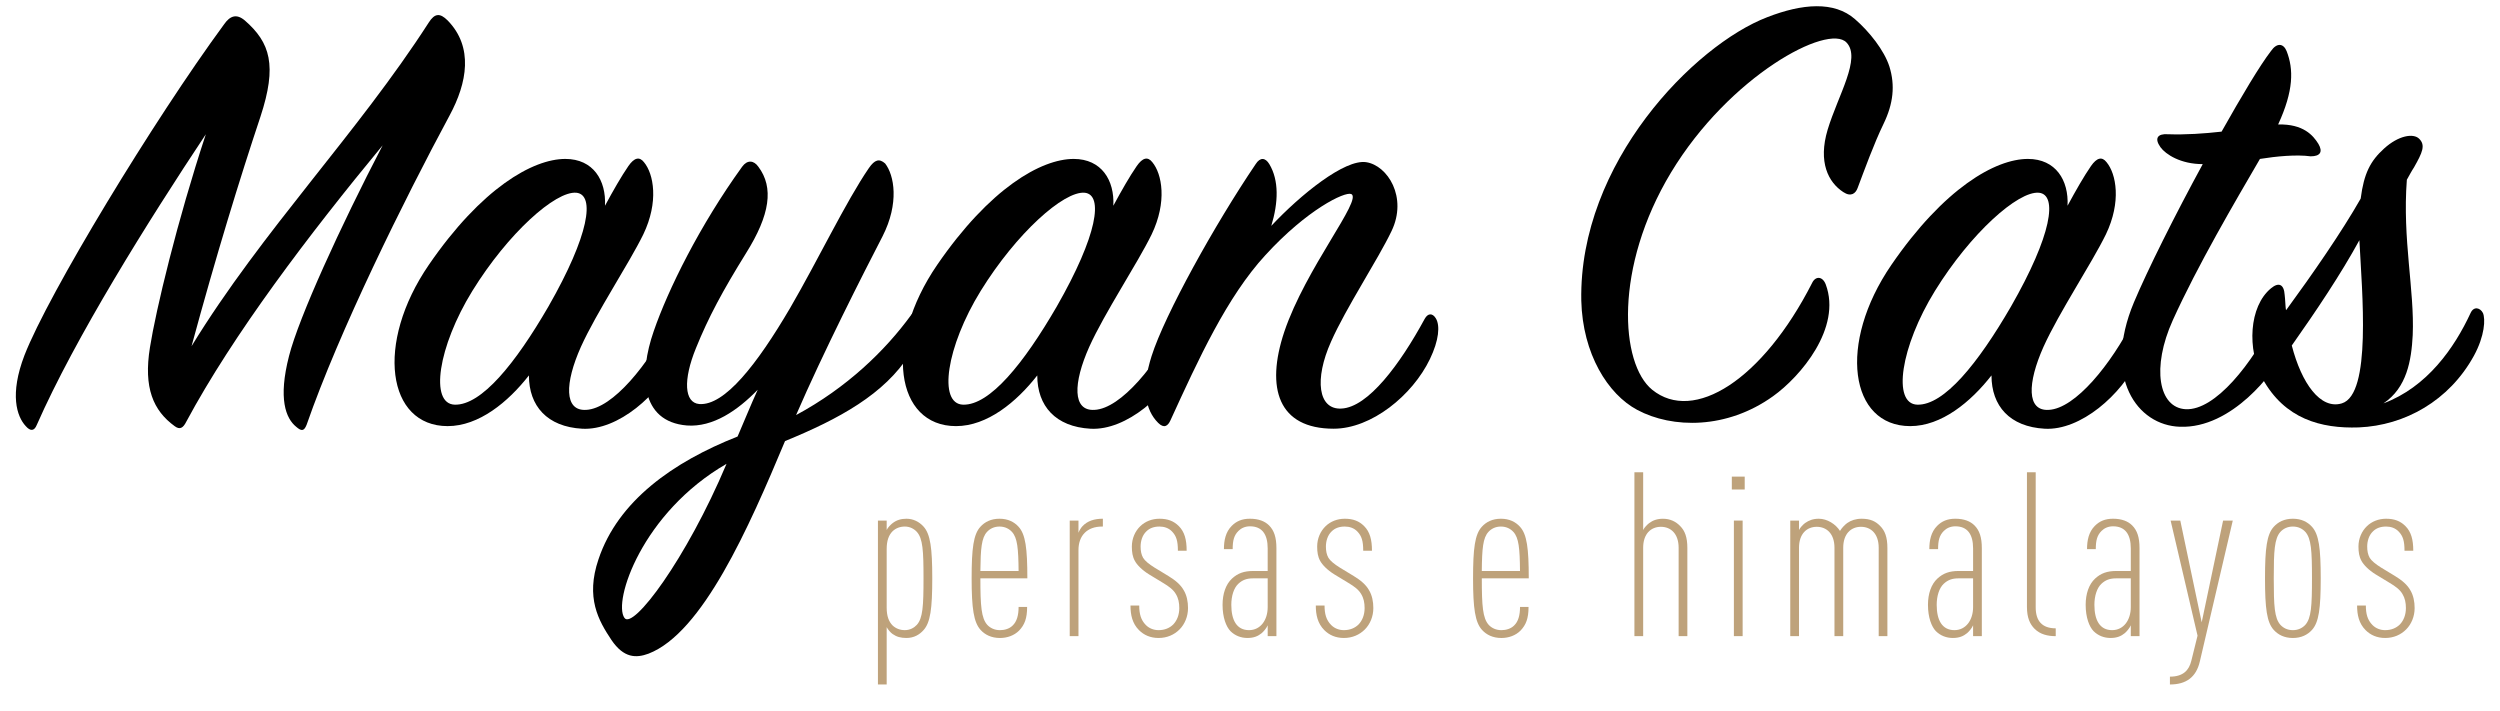
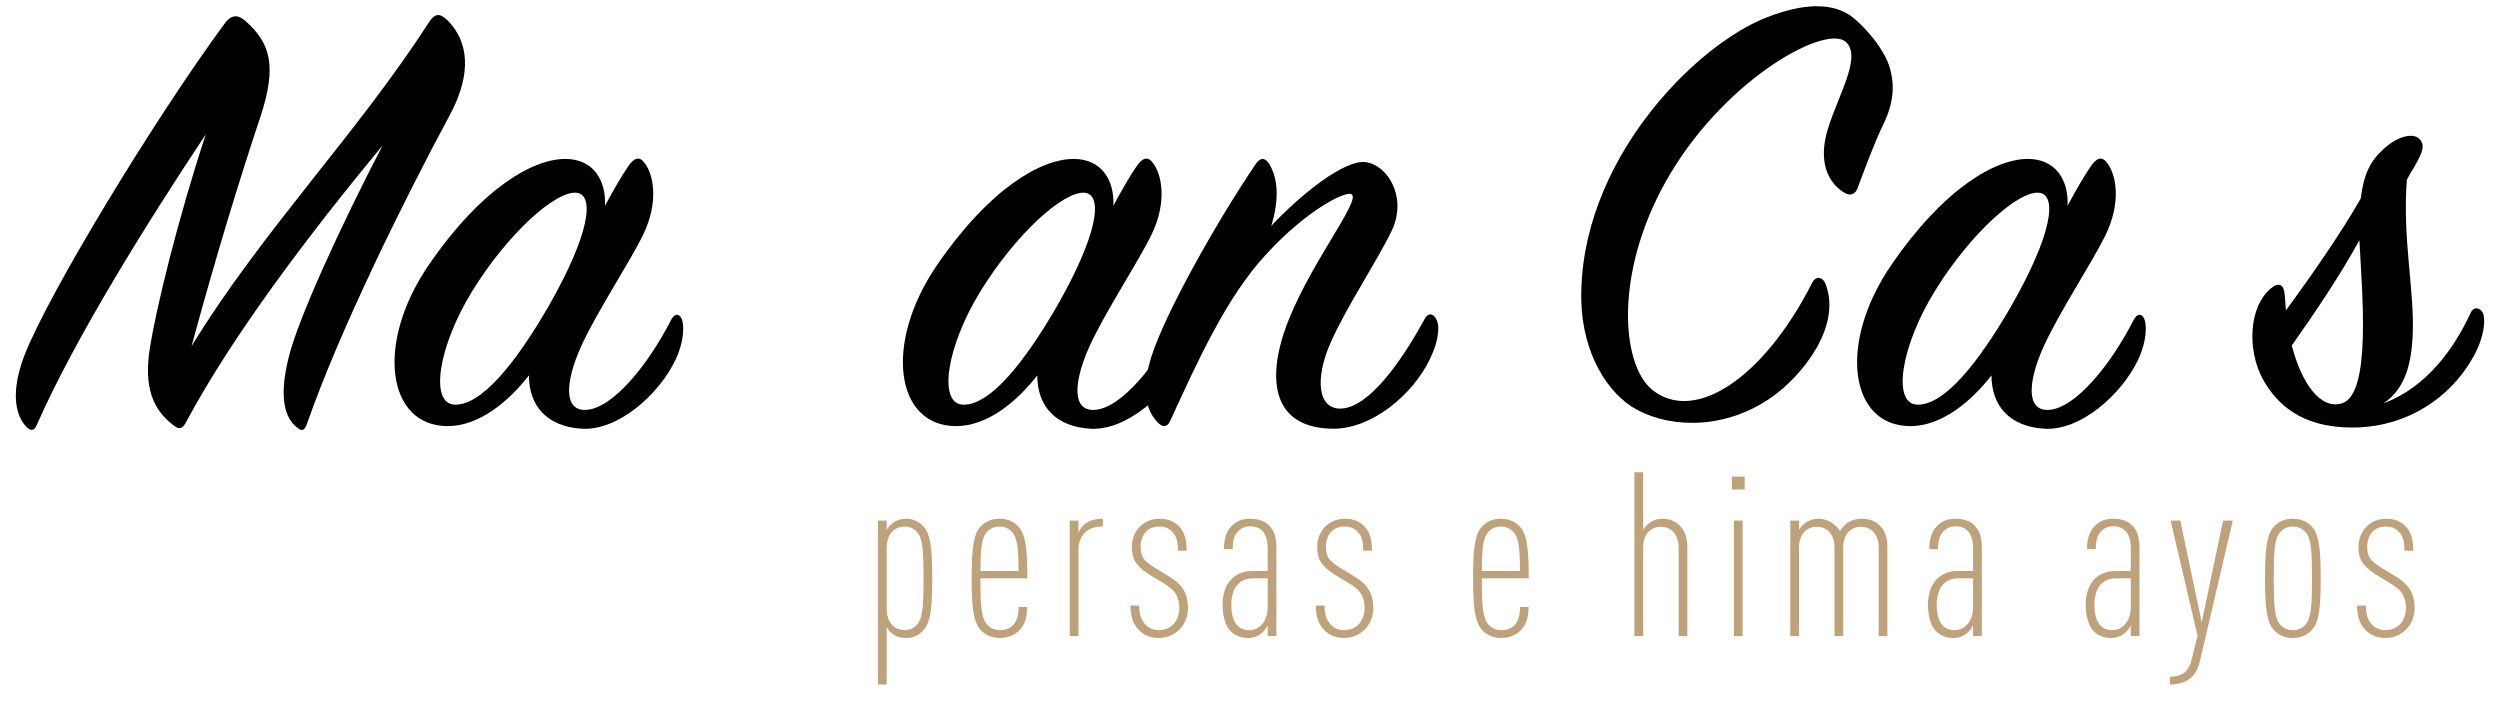
<svg xmlns="http://www.w3.org/2000/svg" version="1.1" id="Layer_1" x="0px" y="0px" width="184.604px" height="52.5px" viewBox="0 0 184.604 52.5" enable-background="new 0 0 184.604 52.5" xml:space="preserve">
  <g>
    <path d="M2.719,31.37c-0.192,0.48-0.48,0.48-0.816,0.096c-0.672-0.72-1.2-2.352-0.096-5.232c1.776-4.56,9.553-17.377,14.737-24.434   c0.432-0.624,0.912-0.816,1.536-0.288c1.872,1.632,2.4,3.312,1.152,7.105c-1.536,4.608-3.264,10.225-5.088,16.945   c5.232-8.545,12.241-15.697,17.521-23.906c0.432-0.672,0.816-0.72,1.392-0.144c1.92,1.968,1.44,4.608,0.144,7.009   c-3.36,6.241-8.161,15.938-10.561,22.85c-0.192,0.48-0.384,0.48-0.768,0.144c-0.769-0.624-1.344-2.064-0.528-5.232   c0.72-2.833,3.792-9.553,6.913-15.554c-5.473,6.625-11.041,13.969-14.497,20.402c-0.24,0.48-0.48,0.624-0.864,0.336   c-1.584-1.152-2.304-2.832-1.824-5.808c0.432-2.736,2.016-9.361,4.128-15.746C10.928,16.344,5.551,24.937,2.719,31.37z" />
    <path d="M46.4,12.264c0.432-0.624,0.816-0.72,1.152-0.288c0.72,0.864,1.104,2.928-0.048,5.328c-1.056,2.16-3.457,5.761-4.608,8.305   c-1.2,2.688-1.248,4.752,0.384,4.657c1.968-0.096,4.608-3.36,6.289-6.673c0.24-0.432,0.576-0.48,0.768-0.048   s0.192,1.632-0.432,2.976c-1.248,2.64-4.272,5.281-6.913,5.137c-2.592-0.144-3.936-1.68-3.936-3.937   c-1.536,1.968-3.696,3.744-6,3.744c-4.464,0-5.376-6.096-1.392-11.905c3.888-5.665,7.681-7.825,10.081-7.825   c2.064,0,3.024,1.584,2.928,3.456C45.296,14.04,45.873,13.032,46.4,12.264z M42.561,14.232c-1.536-0.144-5.041,2.977-7.681,7.249   c-2.544,4.128-3.168,8.353-1.296,8.401c1.968,0.048,4.464-3.024,6.913-7.249C43.521,17.352,43.953,14.376,42.561,14.232z" />
-     <path d="M57.968,32.57c-2.688,6.432-6.097,14.162-10.081,15.698c-0.912,0.336-1.824,0.336-2.736-1.009   c-0.96-1.439-1.92-3.12-0.96-5.952c1.44-4.32,5.521-7.2,10.273-9.073c0.48-1.104,0.96-2.304,1.488-3.456   c-1.488,1.536-3.312,2.784-5.233,2.64c-3.456-0.288-3.552-3.792-2.448-6.96c1.056-3.072,3.408-7.825,6.528-12.145   c0.384-0.528,0.864-0.48,1.2,0c1.152,1.536,0.864,3.552-0.912,6.384c-1.728,2.784-2.784,4.752-3.696,7.009   c-0.96,2.352-0.864,4.032,0.24,4.128c1.873,0.144,4.272-2.928,6.721-7.104c2.064-3.553,4.128-7.873,5.809-10.321   c0.432-0.624,0.768-0.72,1.2-0.336c0.672,0.864,1.056,2.928-0.192,5.376c-1.44,2.784-4.369,8.545-6.385,13.201   c3.744-2.016,6.577-4.752,8.497-7.393c0.24-0.336,0.672-0.384,0.768,0.096c0.096,0.432-0.048,1.536-0.864,2.784   C65.312,29.113,61.953,30.938,57.968,32.57z M46.111,45.627c0.625,0.912,4.561-4.32,7.537-11.377   C47.407,37.851,45.247,44.427,46.111,45.627z" />
    <path d="M83.937,12.264c0.432-0.624,0.816-0.72,1.152-0.288c0.72,0.864,1.104,2.928-0.048,5.328   c-1.056,2.16-3.457,5.761-4.608,8.305c-1.2,2.688-1.248,4.752,0.384,4.657c1.968-0.096,4.608-3.36,6.288-6.673   c0.24-0.432,0.576-0.48,0.769-0.048c0.191,0.432,0.191,1.632-0.433,2.976c-1.248,2.64-4.271,5.281-6.912,5.137   c-2.592-0.144-3.936-1.68-3.936-3.937c-1.536,1.968-3.696,3.744-6,3.744c-4.464,0-5.376-6.096-1.392-11.905   c3.888-5.665,7.681-7.825,10.081-7.825c2.064,0,3.024,1.584,2.928,3.456C82.833,14.04,83.409,13.032,83.937,12.264z M80.097,14.232   c-1.536-0.144-5.041,2.977-7.681,7.249c-2.544,4.128-3.168,8.353-1.296,8.401c1.968,0.048,4.464-3.024,6.913-7.249   C81.057,17.352,81.489,14.376,80.097,14.232z" />
    <path d="M100.881,11.976c1.584,0.24,3.072,2.592,1.872,5.088c-1.009,2.112-3.36,5.665-4.465,8.161   c-1.248,2.784-0.96,5.041,0.769,4.944c1.968-0.096,4.32-3.264,6.145-6.625c0.239-0.432,0.576-0.432,0.815-0.048   c0.336,0.528,0.24,1.632-0.432,3.024c-1.296,2.688-4.32,5.137-7.104,5.137c-4.081,0-5.041-2.977-3.648-7.153   c1.584-4.705,5.809-9.793,4.944-10.177c-0.48-0.192-3.265,1.152-6.337,4.512c-2.832,3.072-4.944,7.681-7.008,12.193   c-0.192,0.432-0.48,0.624-0.912,0.192c-0.96-0.96-1.248-2.544-0.48-4.944c0.96-3.024,4.656-9.697,7.681-14.162   c0.336-0.528,0.72-0.48,1.008,0c0.721,1.2,0.672,2.833,0.145,4.561C96.032,14.376,99.296,11.736,100.881,11.976z" />
    <path d="M134.815,21c1.2,3.216-1.872,6.817-3.889,8.257c-3.408,2.448-7.44,2.4-10.033,1.008c-2.16-1.152-4.032-4.128-4.128-8.065   c-0.192-10.177,8.353-18.866,13.729-20.93c2.592-1.008,4.944-1.2,6.48,0.144c1.056,0.912,2.16,2.304,2.544,3.504   c0.432,1.392,0.288,2.736-0.432,4.224c-0.721,1.488-1.393,3.36-1.921,4.752c-0.144,0.384-0.479,0.672-1.056,0.288   c-1.104-0.72-1.872-2.208-1.152-4.608c0.769-2.544,2.496-5.28,1.393-6.433c-1.345-1.44-8.641,2.448-12.962,9.601   c-4.224,7.009-3.744,14.113-1.392,16.034c3.072,2.496,8.161-0.72,11.809-7.873C134.047,20.376,134.575,20.376,134.815,21z" />
    <path d="M154.399,12.264c0.432-0.624,0.816-0.72,1.152-0.288c0.72,0.864,1.104,2.928-0.048,5.328   c-1.057,2.16-3.457,5.761-4.608,8.305c-1.2,2.688-1.248,4.752,0.384,4.657c1.968-0.096,4.608-3.36,6.288-6.673   c0.24-0.432,0.576-0.48,0.769-0.048c0.191,0.432,0.191,1.632-0.433,2.976c-1.248,2.64-4.271,5.281-6.912,5.137   c-2.593-0.144-3.937-1.68-3.937-3.937c-1.536,1.968-3.696,3.744-6,3.744c-4.465,0-5.377-6.096-1.393-11.905   c3.889-5.665,7.681-7.825,10.081-7.825c2.064,0,3.024,1.584,2.928,3.456C153.295,14.04,153.871,13.032,154.399,12.264z    M150.56,14.232c-1.536-0.144-5.041,2.977-7.681,7.249c-2.545,4.128-3.169,8.353-1.297,8.401c1.969,0.048,4.465-3.024,6.913-7.249   C151.52,17.352,151.951,14.376,150.56,14.232z" />
-     <path d="M159.534,10.872c-0.48-0.672-0.192-1.008,0.527-0.96c1.345,0.048,2.688-0.048,3.984-0.192   c1.488-2.64,2.833-4.896,3.648-5.953c0.433-0.624,0.912-0.576,1.152,0c0.528,1.344,0.528,2.928-0.624,5.424   c1.872-0.048,2.592,0.816,2.977,1.44c0.336,0.576,0.144,0.912-0.576,0.912c-1.057-0.144-2.545,0-3.744,0.192   c-1.873,3.216-4.608,7.873-6.433,11.905c-1.585,3.504-1.057,6.481,0.96,6.577c2.16,0.096,4.896-3.312,6.672-6.913   c0.288-0.576,0.816-0.672,1.009,0c0.24,0.768,0,1.632-0.48,2.736c-0.624,1.392-3.792,5.617-7.633,5.473   c-3.168-0.096-5.712-3.648-3.408-9.169c1.009-2.4,3.024-6.433,5.089-10.225C161.021,12.12,159.918,11.4,159.534,10.872z" />
    <path d="M174.317,14.664c0.24-1.872,0.721-2.784,1.729-3.696c1.056-0.96,2.16-1.152,2.592-0.72c0.48,0.48,0.24,1.008-0.384,2.112   c-0.191,0.288-0.336,0.576-0.528,0.912c-0.336,4.417,0.576,8.161,0.433,11.473c-0.096,1.872-0.433,3.888-2.16,5.04   c3.216-1.2,5.232-4.08,6.433-6.672c0.24-0.528,0.72-0.384,0.912,0c0.191,0.432,0.144,1.68-0.672,3.168   c-1.824,3.312-5.089,5.136-8.497,5.28c-2.784,0.096-5.473-0.624-7.104-3.6c-1.152-2.16-1.009-5.329,0.624-6.673   c0.576-0.48,0.96-0.288,1.008,0.48c0.048,0.384,0.048,0.768,0.096,1.152C170.766,20.232,172.926,17.112,174.317,14.664z    M169.229,25.513c0.72,2.784,2.112,4.752,3.696,4.272c2.208-0.672,1.488-8.208,1.296-12.049   C172.829,20.281,171.054,22.921,169.229,25.513z" />
  </g>
  <g>
    <path fill="#BEA27B" d="M68.194,46.531c-0.289,0.323-0.697,0.578-1.258,0.578c-0.425,0-0.731-0.085-1.02-0.289   c-0.153-0.102-0.34-0.323-0.442-0.51v4.232h-0.646V38.44h0.646v0.696c0.085-0.187,0.306-0.407,0.442-0.51   c0.289-0.221,0.612-0.322,1.02-0.322c0.476,0,0.918,0.203,1.258,0.577c0.51,0.562,0.646,1.599,0.646,3.825   S68.704,45.971,68.194,46.531z M67.701,39.273c-0.204-0.222-0.51-0.392-0.884-0.392c-0.357,0-0.663,0.119-0.901,0.341   c-0.289,0.288-0.442,0.696-0.442,1.325v4.317c0,0.629,0.153,1.037,0.442,1.326c0.238,0.221,0.544,0.34,0.901,0.34   c0.374,0,0.68-0.17,0.884-0.391c0.442-0.493,0.493-1.394,0.493-3.434S68.143,39.767,67.701,39.273z" />
    <path fill="#BEA27B" d="M72.393,42.707c0,2.04,0.068,2.94,0.51,3.434c0.204,0.221,0.527,0.391,0.935,0.391   c0.34,0,0.697-0.102,0.935-0.34c0.306-0.289,0.442-0.748,0.442-1.377h0.629c0,0.85-0.187,1.326-0.595,1.751   c-0.357,0.357-0.867,0.544-1.411,0.544c-0.629,0-1.105-0.238-1.428-0.595c-0.51-0.562-0.663-1.581-0.663-3.808   s0.136-3.247,0.646-3.808c0.323-0.357,0.782-0.595,1.411-0.595s1.088,0.237,1.411,0.595c0.51,0.561,0.646,1.581,0.646,3.808H72.393   z M74.722,39.273c-0.204-0.222-0.51-0.392-0.918-0.392c-0.408,0-0.714,0.17-0.918,0.392c-0.408,0.441-0.476,1.224-0.493,2.89h2.822   C75.198,40.497,75.13,39.715,74.722,39.273z" />
    <path fill="#BEA27B" d="M81.369,38.882c-1.088,0-1.733,0.663-1.733,1.734v6.357h-0.646V38.44h0.646v0.9   c0.051-0.152,0.204-0.391,0.289-0.476c0.374-0.408,0.901-0.561,1.513-0.561v0.577H81.369z" />
    <path fill="#BEA27B" d="M87.098,46.48c-0.391,0.391-0.918,0.629-1.547,0.629c-0.612,0-1.087-0.221-1.445-0.578   c-0.493-0.493-0.629-1.122-0.629-1.818h0.646c0,0.611,0.119,1.07,0.493,1.444c0.255,0.255,0.595,0.374,0.935,0.374   c0.442,0,0.816-0.152,1.088-0.425c0.272-0.289,0.442-0.697,0.442-1.207c0-0.391-0.068-0.73-0.256-1.037   c-0.187-0.322-0.51-0.561-0.935-0.815l-1.037-0.629c-0.527-0.323-0.901-0.714-1.054-1.003c-0.17-0.306-0.221-0.646-0.221-1.054   c0-0.595,0.238-1.139,0.629-1.513c0.357-0.341,0.85-0.544,1.411-0.544c0.611,0,1.054,0.17,1.428,0.544   c0.425,0.425,0.578,1.003,0.578,1.818h-0.646c0-0.73-0.119-1.088-0.425-1.411c-0.255-0.271-0.595-0.374-0.935-0.374   c-0.408,0-0.731,0.119-0.969,0.357c-0.306,0.289-0.425,0.73-0.425,1.122c0,0.322,0.051,0.595,0.187,0.833   c0.136,0.221,0.425,0.459,0.833,0.714l1.036,0.629c0.527,0.322,0.901,0.646,1.122,1.037c0.238,0.391,0.323,0.866,0.323,1.325   C87.727,45.512,87.488,46.09,87.098,46.48z" />
    <path fill="#BEA27B" d="M93.608,46.974v-0.799c-0.102,0.237-0.323,0.476-0.441,0.577c-0.272,0.222-0.578,0.357-1.055,0.357   c-0.476,0-0.918-0.17-1.258-0.51c-0.306-0.323-0.578-0.986-0.578-1.938c0-0.816,0.238-1.514,0.697-1.938   c0.425-0.391,0.884-0.561,1.581-0.561h1.054v-1.666c0-1.054-0.425-1.632-1.309-1.632c-0.357,0-0.646,0.136-0.85,0.34   c-0.323,0.323-0.426,0.697-0.426,1.343h-0.646c0-0.629,0.119-1.258,0.578-1.717c0.34-0.34,0.748-0.526,1.343-0.526   c0.646,0,1.104,0.187,1.411,0.492c0.373,0.374,0.544,0.884,0.544,1.684v6.493H93.608z M93.608,42.707h-1.088   c-0.459,0-0.782,0.119-1.088,0.408c-0.323,0.306-0.51,0.884-0.51,1.547c0,1.121,0.391,1.869,1.309,1.869   c0.851,0,1.377-0.748,1.377-1.699V42.707z" />
    <path fill="#BEA27B" d="M100.782,46.48c-0.391,0.391-0.918,0.629-1.547,0.629c-0.612,0-1.088-0.221-1.445-0.578   c-0.492-0.493-0.629-1.122-0.629-1.818h0.646c0,0.611,0.119,1.07,0.493,1.444c0.255,0.255,0.595,0.374,0.935,0.374   c0.442,0,0.816-0.152,1.088-0.425c0.272-0.289,0.442-0.697,0.442-1.207c0-0.391-0.068-0.73-0.256-1.037   c-0.187-0.322-0.51-0.561-0.935-0.815l-1.037-0.629c-0.526-0.323-0.9-0.714-1.054-1.003c-0.17-0.306-0.221-0.646-0.221-1.054   c0-0.595,0.238-1.139,0.629-1.513c0.356-0.341,0.85-0.544,1.411-0.544c0.611,0,1.054,0.17,1.428,0.544   c0.425,0.425,0.578,1.003,0.578,1.818h-0.646c0-0.73-0.119-1.088-0.425-1.411c-0.255-0.271-0.595-0.374-0.935-0.374   c-0.408,0-0.731,0.119-0.97,0.357c-0.306,0.289-0.425,0.73-0.425,1.122c0,0.322,0.052,0.595,0.188,0.833   c0.136,0.221,0.425,0.459,0.833,0.714l1.036,0.629c0.527,0.322,0.901,0.646,1.122,1.037c0.238,0.391,0.323,0.866,0.323,1.325   C101.411,45.512,101.173,46.09,100.782,46.48z" />
    <path fill="#BEA27B" d="M109.419,42.707c0,2.04,0.067,2.94,0.51,3.434c0.204,0.221,0.526,0.391,0.935,0.391   c0.34,0,0.697-0.102,0.936-0.34c0.306-0.289,0.441-0.748,0.441-1.377h0.629c0,0.85-0.187,1.326-0.595,1.751   c-0.357,0.357-0.867,0.544-1.411,0.544c-0.629,0-1.104-0.238-1.428-0.595c-0.51-0.562-0.663-1.581-0.663-3.808   s0.136-3.247,0.646-3.808c0.322-0.357,0.781-0.595,1.41-0.595s1.088,0.237,1.411,0.595c0.51,0.561,0.646,1.581,0.646,3.808H109.419   z M111.747,39.273c-0.204-0.222-0.51-0.392-0.918-0.392c-0.407,0-0.714,0.17-0.918,0.392c-0.407,0.441-0.476,1.224-0.492,2.89   h2.821C112.224,40.497,112.155,39.715,111.747,39.273z" />
    <path fill="#BEA27B" d="M123.953,46.974v-6.527c0-1.037-0.578-1.547-1.309-1.547c-0.731,0-1.31,0.51-1.31,1.547v6.527h-0.646   V34.871h0.646v4.266c0.086-0.187,0.307-0.407,0.442-0.51c0.272-0.204,0.595-0.322,1.02-0.322c0.527,0,0.952,0.203,1.275,0.544   c0.34,0.34,0.526,0.815,0.526,1.614v6.511H123.953z" />
    <path fill="#BEA27B" d="M127.88,36.146v-0.952h0.952v0.952H127.88z M128.033,46.974V38.44h0.646v8.533H128.033z" />
    <path fill="#BEA27B" d="M138.726,46.974v-6.527c0-1.037-0.578-1.547-1.309-1.547c-0.731,0-1.31,0.51-1.31,1.547v6.527h-0.646   v-6.527c0-1.037-0.578-1.547-1.309-1.547c-0.731,0-1.31,0.51-1.31,1.547v6.527h-0.646V38.44h0.646v0.696   c0.086-0.187,0.307-0.407,0.442-0.51c0.289-0.204,0.595-0.322,1.02-0.322c0.612,0,1.241,0.391,1.564,0.9   c0.119-0.204,0.34-0.441,0.526-0.578c0.289-0.204,0.646-0.322,1.071-0.322c0.663,0,1.054,0.203,1.377,0.544   c0.34,0.34,0.526,0.815,0.526,1.614v6.511H138.726z" />
    <path fill="#BEA27B" d="M145.696,46.974v-0.799c-0.103,0.237-0.323,0.476-0.442,0.577c-0.271,0.222-0.578,0.357-1.054,0.357   c-0.477,0-0.918-0.17-1.258-0.51c-0.307-0.323-0.578-0.986-0.578-1.938c0-0.816,0.238-1.514,0.697-1.938   c0.425-0.391,0.884-0.561,1.58-0.561h1.055v-1.666c0-1.054-0.426-1.632-1.31-1.632c-0.356,0-0.646,0.136-0.85,0.34   c-0.323,0.323-0.425,0.697-0.425,1.343h-0.646c0-0.629,0.119-1.258,0.578-1.717c0.34-0.34,0.748-0.526,1.343-0.526   c0.646,0,1.105,0.187,1.411,0.492c0.374,0.374,0.544,0.884,0.544,1.684v6.493H145.696z M145.696,42.707h-1.088   c-0.459,0-0.782,0.119-1.088,0.408c-0.323,0.306-0.511,0.884-0.511,1.547c0,1.121,0.392,1.869,1.31,1.869   c0.85,0,1.377-0.748,1.377-1.699V42.707z" />
-     <path fill="#BEA27B" d="M150.235,46.43c-0.341-0.34-0.562-0.816-0.562-1.615v-9.943h0.646v9.978c0,1.003,0.476,1.547,1.479,1.547   v0.578C151.221,46.974,150.66,46.854,150.235,46.43z" />
    <path fill="#BEA27B" d="M157.341,46.974v-0.799c-0.103,0.237-0.323,0.476-0.442,0.577c-0.271,0.222-0.578,0.357-1.054,0.357   c-0.477,0-0.918-0.17-1.258-0.51c-0.307-0.323-0.578-0.986-0.578-1.938c0-0.816,0.238-1.514,0.697-1.938   c0.425-0.391,0.884-0.561,1.58-0.561h1.055v-1.666c0-1.054-0.426-1.632-1.31-1.632c-0.356,0-0.646,0.136-0.85,0.34   c-0.323,0.323-0.425,0.697-0.425,1.343h-0.646c0-0.629,0.119-1.258,0.578-1.717c0.34-0.34,0.748-0.526,1.343-0.526   c0.646,0,1.105,0.187,1.411,0.492c0.374,0.374,0.544,0.884,0.544,1.684v6.493H157.341z M157.341,42.707h-1.088   c-0.459,0-0.782,0.119-1.088,0.408c-0.323,0.306-0.511,0.884-0.511,1.547c0,1.121,0.392,1.869,1.31,1.869   c0.85,0,1.377-0.748,1.377-1.699V42.707z" />
    <path fill="#BEA27B" d="M162.44,48.843c-0.271,1.173-1.02,1.7-2.209,1.7v-0.578c0.985,0,1.41-0.476,1.58-1.173l0.459-1.853   l-1.988-8.499h0.714l1.581,7.513l1.58-7.513h0.715L162.44,48.843z" />
    <path fill="#BEA27B" d="M170.72,46.515c-0.323,0.356-0.782,0.595-1.411,0.595s-1.088-0.238-1.411-0.595   c-0.51-0.562-0.646-1.581-0.646-3.808s0.136-3.247,0.646-3.808c0.323-0.357,0.782-0.595,1.411-0.595s1.088,0.237,1.411,0.595   c0.51,0.561,0.646,1.581,0.646,3.808S171.229,45.953,170.72,46.515z M170.227,39.273c-0.204-0.222-0.51-0.392-0.918-0.392   s-0.714,0.17-0.918,0.392c-0.442,0.493-0.493,1.394-0.493,3.434s0.051,2.94,0.493,3.434c0.204,0.221,0.51,0.391,0.918,0.391   s0.714-0.17,0.918-0.391c0.441-0.493,0.493-1.394,0.493-3.434S170.668,39.767,170.227,39.273z" />
    <path fill="#BEA27B" d="M177.672,46.48c-0.391,0.391-0.917,0.629-1.546,0.629c-0.612,0-1.088-0.221-1.445-0.578   c-0.493-0.493-0.629-1.122-0.629-1.818h0.646c0,0.611,0.119,1.07,0.493,1.444c0.255,0.255,0.595,0.374,0.936,0.374   c0.441,0,0.815-0.152,1.088-0.425c0.271-0.289,0.441-0.697,0.441-1.207c0-0.391-0.068-0.73-0.255-1.037   c-0.187-0.322-0.51-0.561-0.935-0.815l-1.037-0.629c-0.527-0.323-0.901-0.714-1.054-1.003c-0.17-0.306-0.222-0.646-0.222-1.054   c0-0.595,0.238-1.139,0.629-1.513c0.357-0.341,0.851-0.544,1.411-0.544c0.612,0,1.054,0.17,1.428,0.544   c0.425,0.425,0.578,1.003,0.578,1.818h-0.646c0-0.73-0.119-1.088-0.426-1.411c-0.255-0.271-0.595-0.374-0.935-0.374   c-0.408,0-0.73,0.119-0.969,0.357c-0.306,0.289-0.425,0.73-0.425,1.122c0,0.322,0.051,0.595,0.187,0.833   c0.137,0.221,0.425,0.459,0.833,0.714l1.037,0.629c0.527,0.322,0.901,0.646,1.122,1.037c0.237,0.391,0.323,0.866,0.323,1.325   C178.302,45.512,178.063,46.09,177.672,46.48z" />
  </g>
</svg>